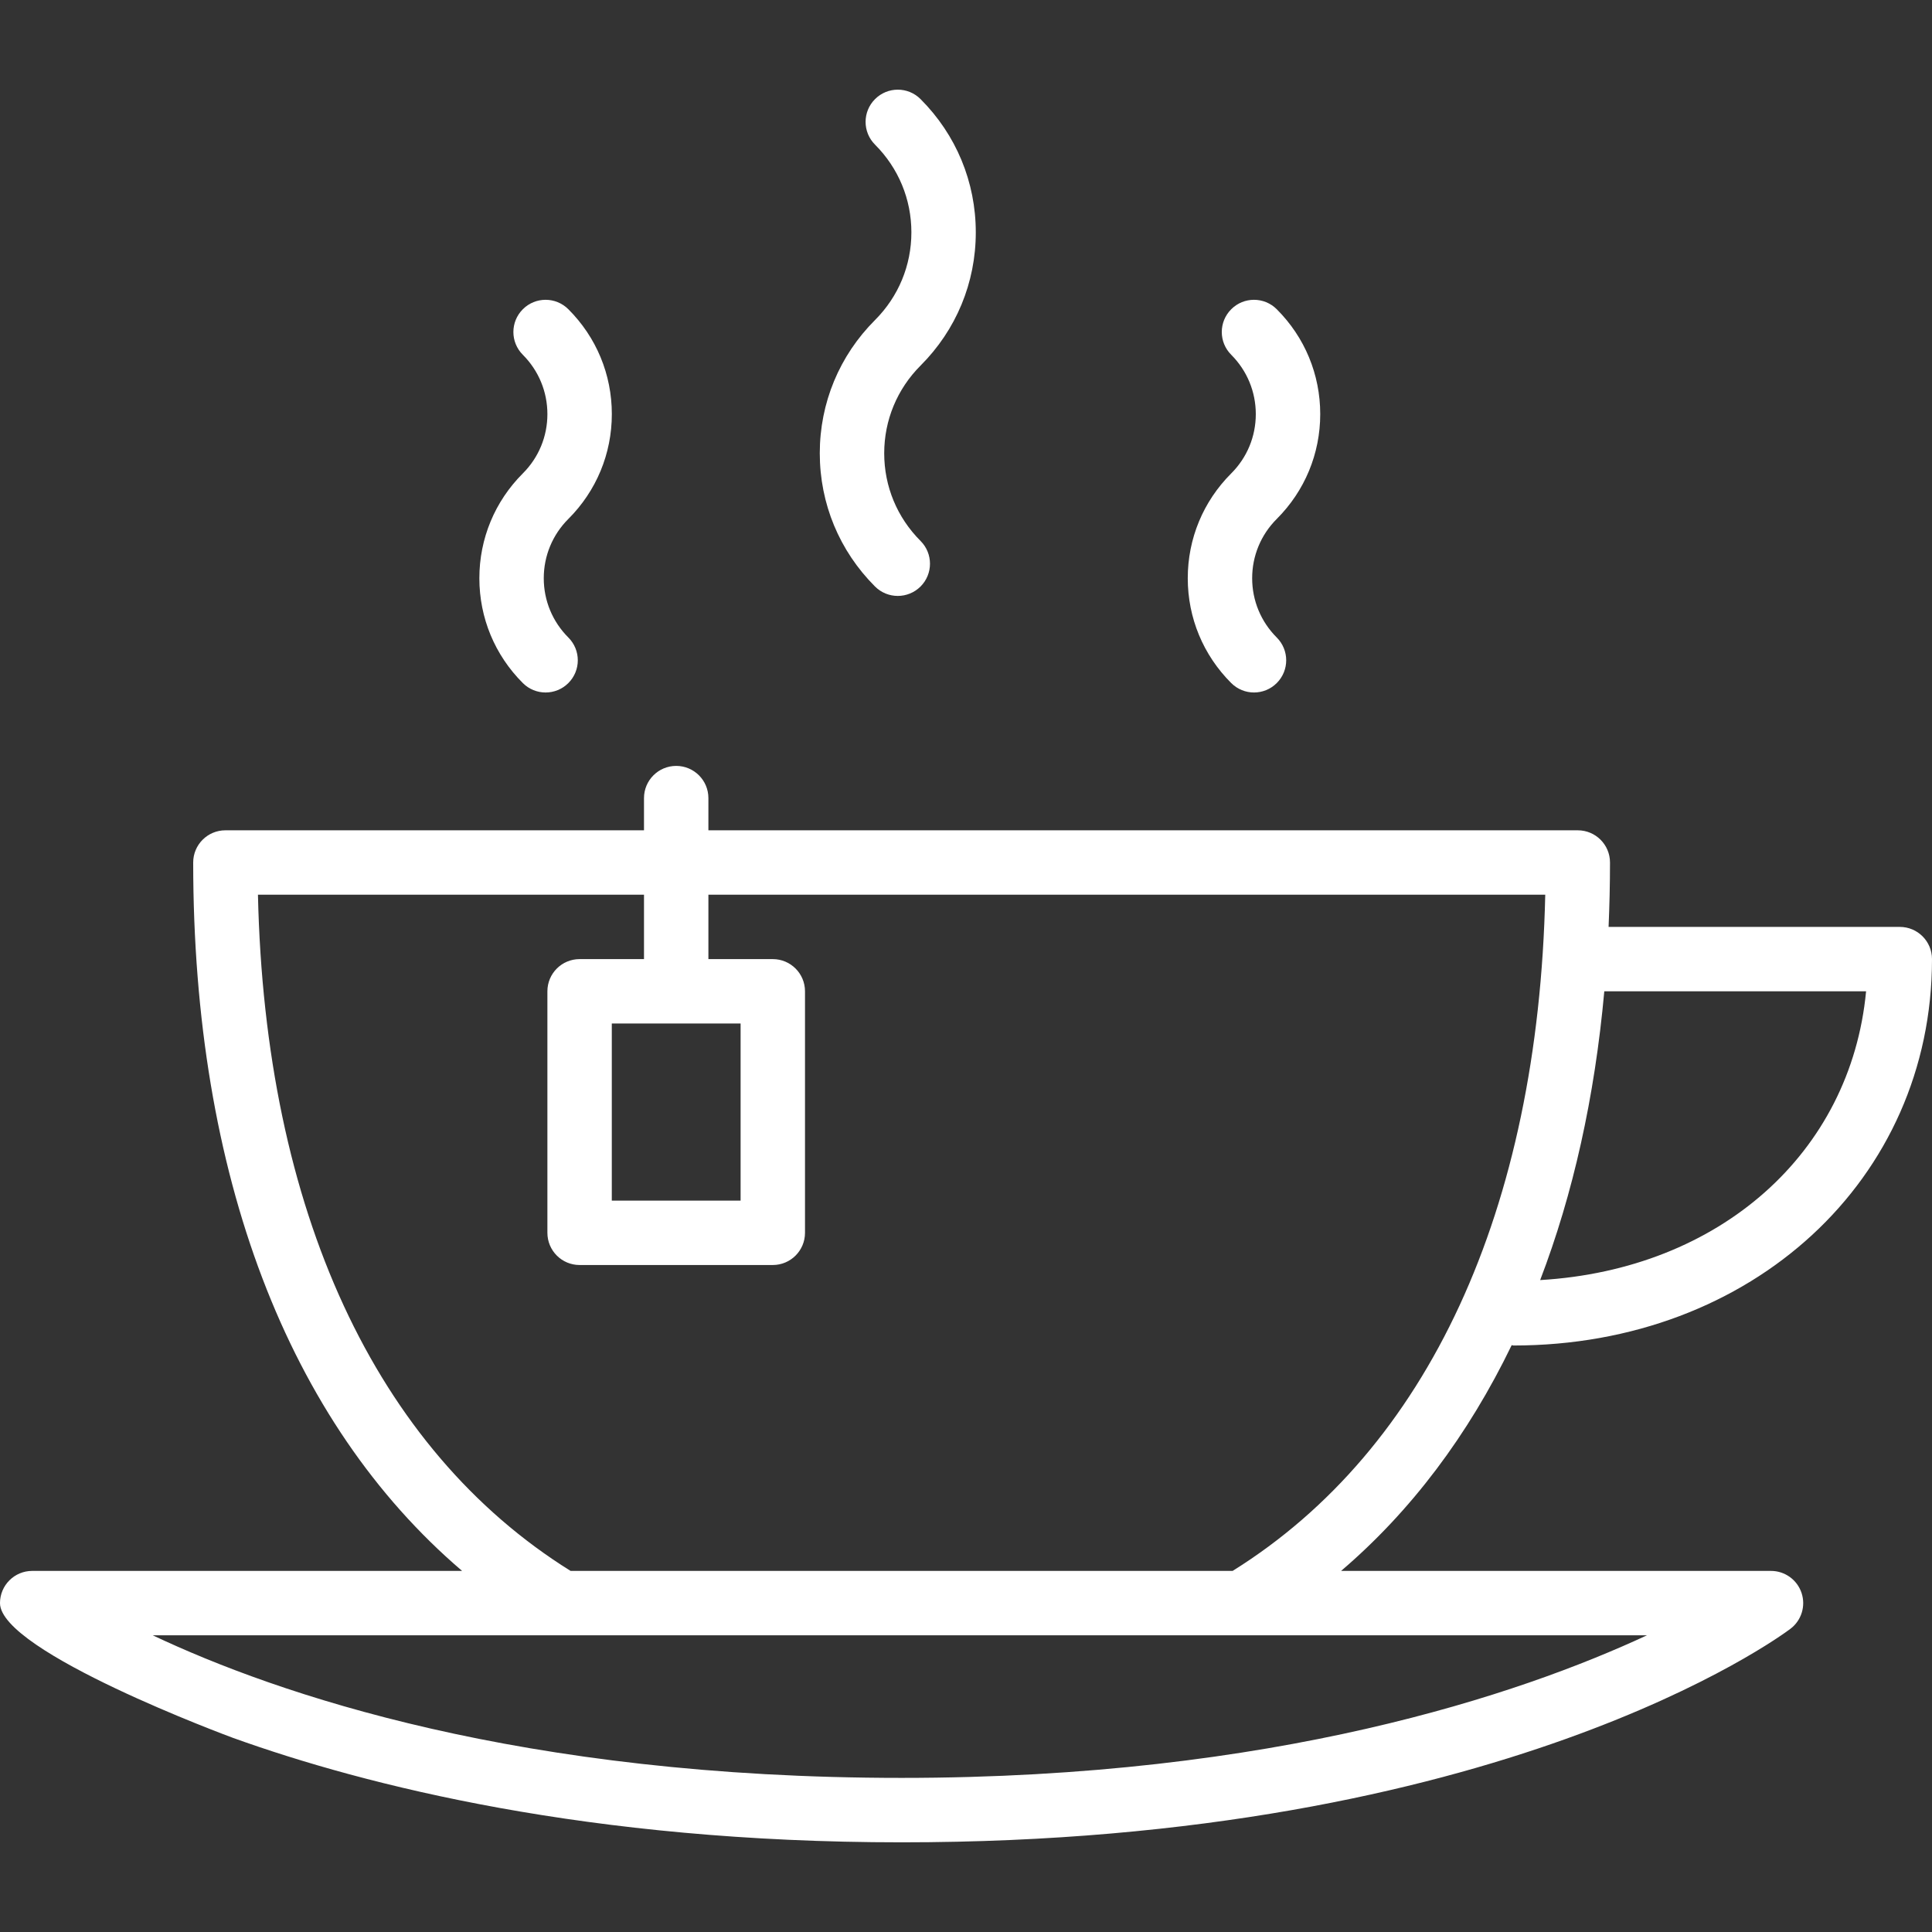
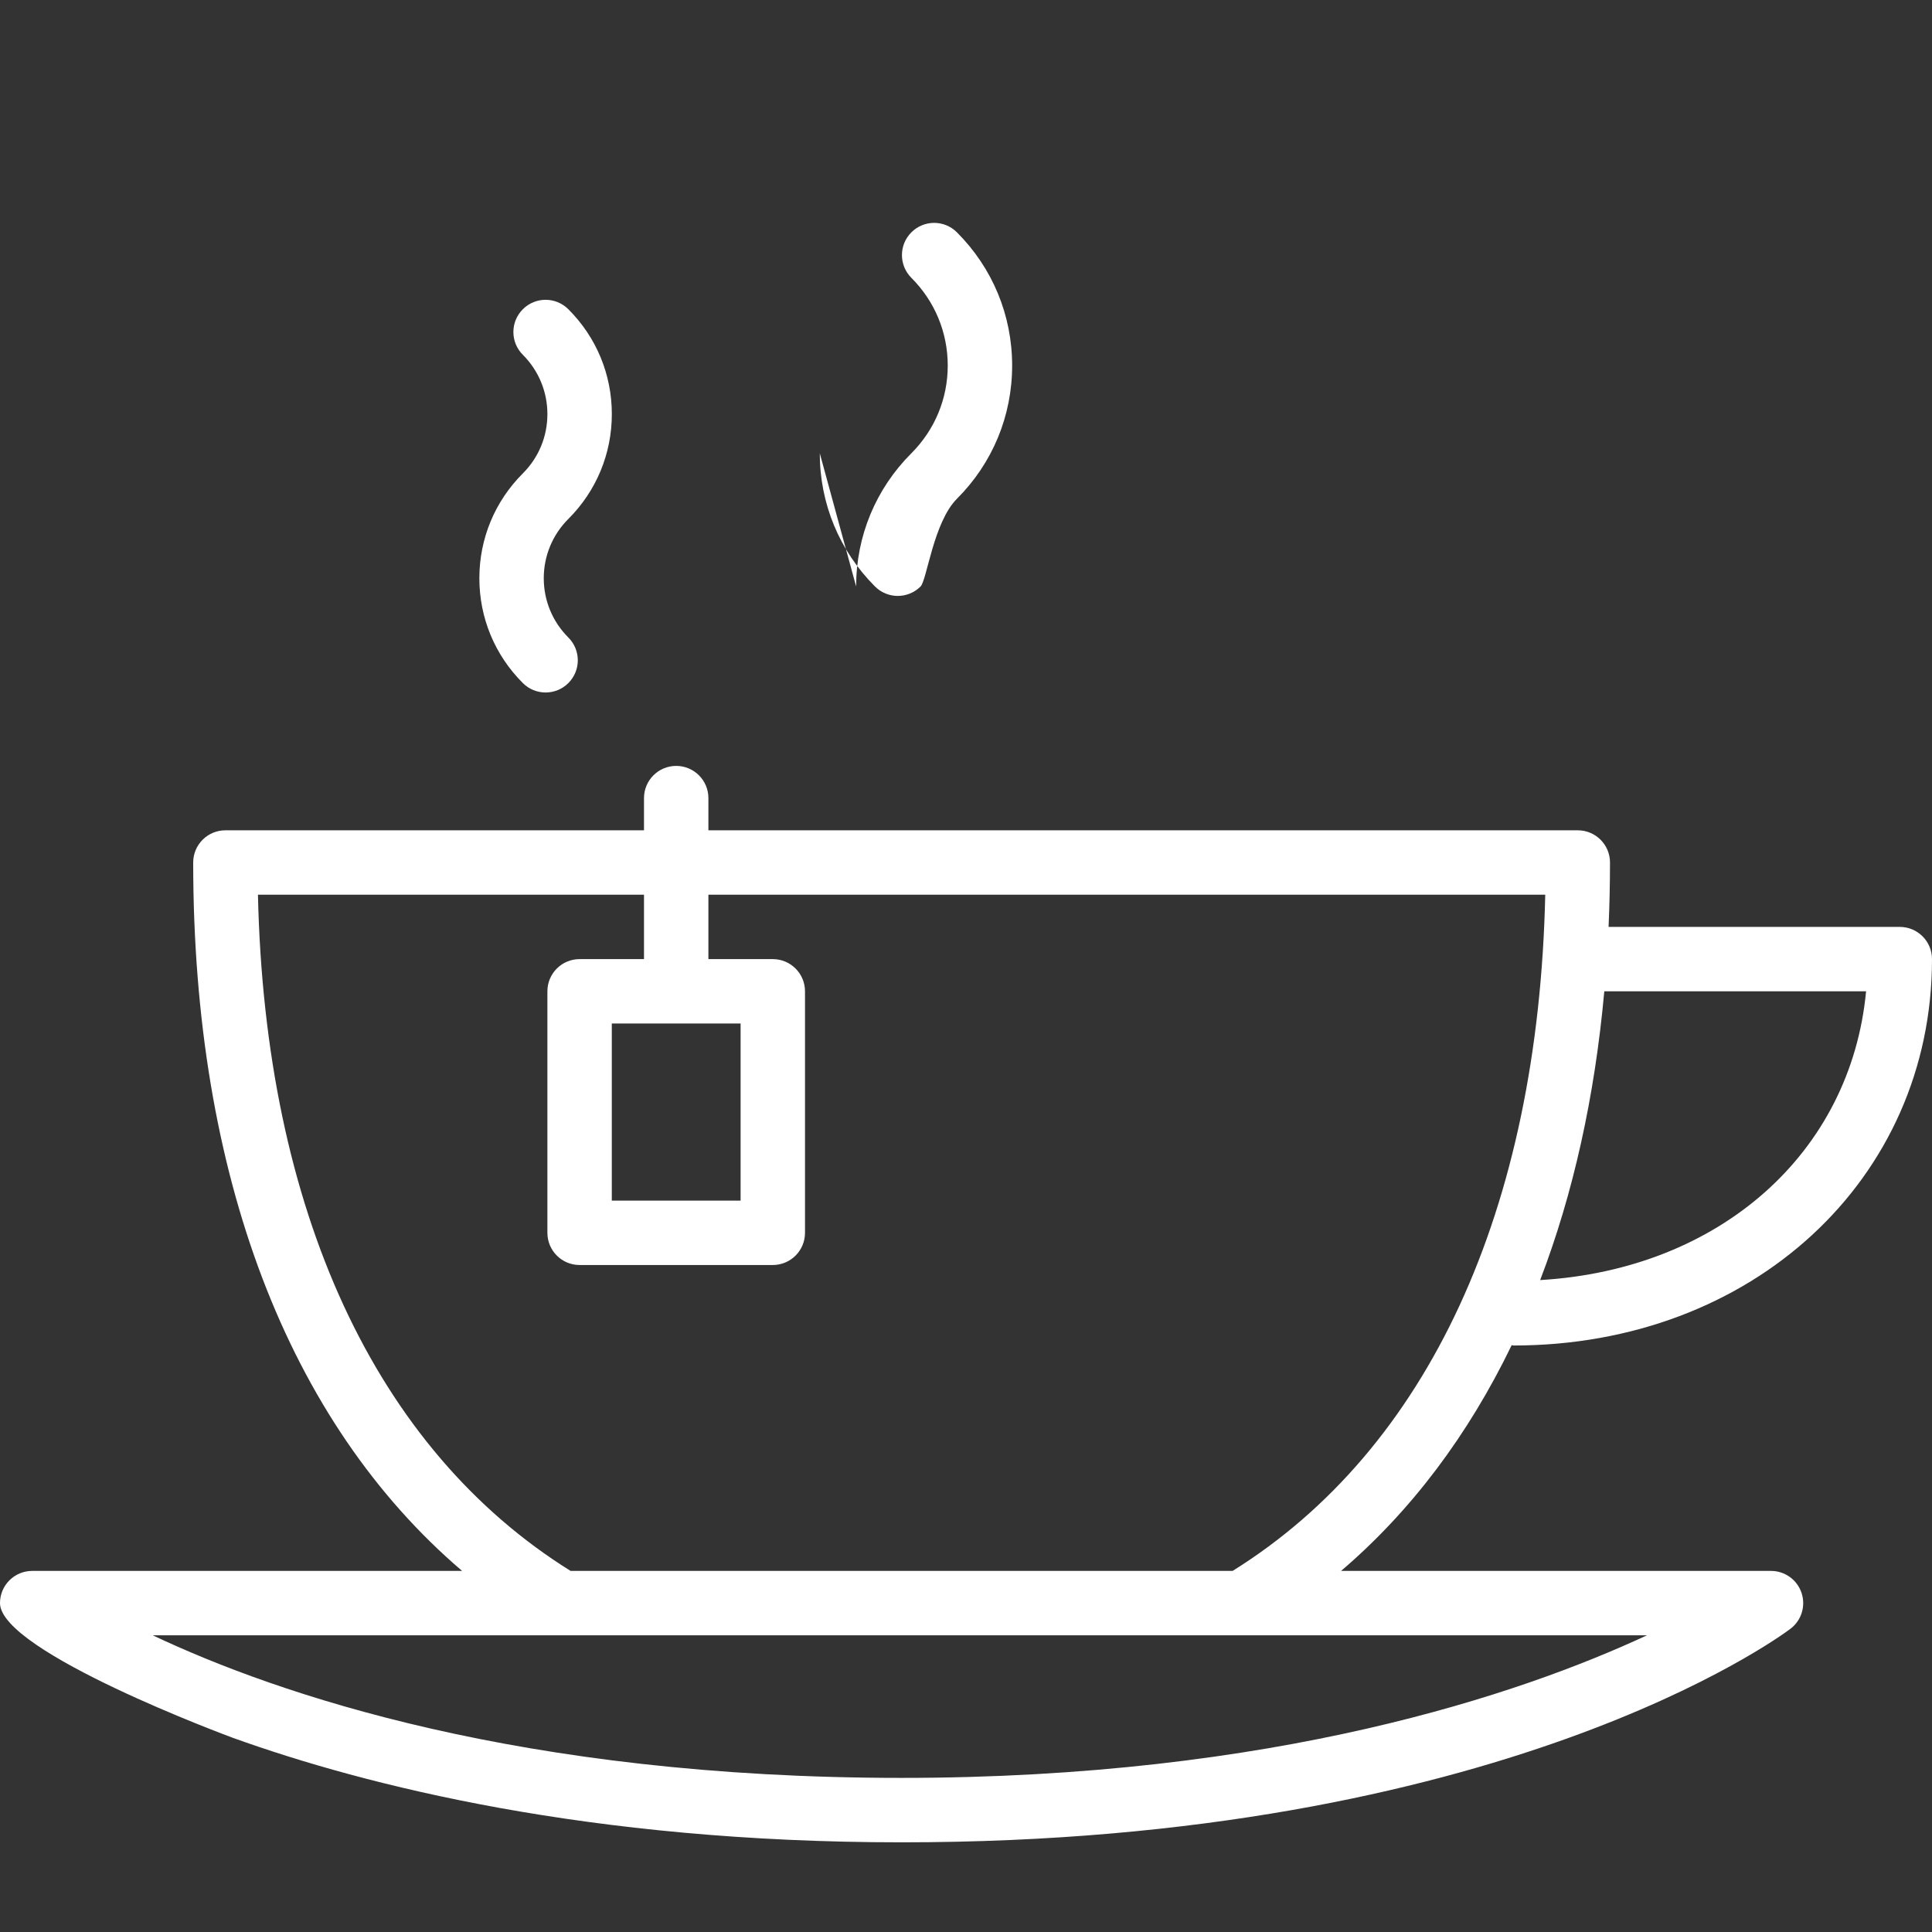
<svg xmlns="http://www.w3.org/2000/svg" enable-background="new 0 0 60 60" height="512" viewBox="0 0 60 60" width="512">
  <rect x="0" y="0" width="60" height="60" fill="#333333" stroke="none" />
  <g fill="#fff">
    <path d="m14.887 17.958c0 1.229.479 2.385 1.35 3.255.195.195.451.293.707.293s.512-.098.707-.293c.391-.391.391-1.023 0-1.414-.492-.492-.764-1.146-.764-1.841s.271-1.35.764-1.842c.87-.87 1.35-2.026 1.35-3.256s-.479-2.386-1.35-3.256c-.391-.391-1.024-.391-1.414 0-.391.391-.391 1.023 0 1.414.492.493.763 1.148.763 1.843s-.271 1.35-.764 1.842c-.87.87-1.349 2.026-1.349 3.255z" />
-     <path d="m36.887 17.958c0 1.229.479 2.385 1.35 3.255.195.195.451.293.707.293s.512-.098.707-.293c.391-.391.391-1.023 0-1.414-.492-.492-.764-1.146-.764-1.841s.271-1.35.764-1.842c.87-.87 1.35-2.026 1.35-3.256s-.479-2.386-1.35-3.256c-.391-.391-1.024-.391-1.414 0-.391.391-.391 1.023 0 1.414.492.493.763 1.148.763 1.843s-.271 1.35-.764 1.842c-.87.87-1.349 2.026-1.349 3.255z" />
-     <path d="m25.459 14.077c0 1.563.609 3.031 1.715 4.137.195.195.451.293.707.293s.512-.098.708-.293c.39-.391.39-1.023 0-1.414-.729-.729-1.129-1.695-1.129-2.723s.401-1.995 1.129-2.724c1.106-1.105 1.715-2.574 1.715-4.137s-.609-3.031-1.715-4.138c-.391-.391-1.023-.391-1.414 0s-.391 1.023 0 1.414c.728.729 1.129 1.695 1.129 2.724 0 1.027-.401 1.994-1.129 2.723-1.107 1.106-1.716 2.575-1.716 4.138z" />
+     <path d="m25.459 14.077c0 1.563.609 3.031 1.715 4.137.195.195.451.293.707.293s.512-.098.708-.293s.401-1.995 1.129-2.724c1.106-1.105 1.715-2.574 1.715-4.137s-.609-3.031-1.715-4.138c-.391-.391-1.023-.391-1.414 0s-.391 1.023 0 1.414c.728.729 1.129 1.695 1.129 2.724 0 1.027-.401 1.994-1.129 2.723-1.107 1.106-1.716 2.575-1.716 4.138z" />
    <path d="m46.947 41.775c.019.001.034.011.053.011 7.411 0 13-5.159 13-12 0-.553-.448-1-1-1h-9.044c.028-.657.044-1.323.044-2 0-.553-.448-1-1-1h-27v-1c0-.553-.448-1-1-1s-1 .447-1 1v1h-13c-.552 0-1 .447-1 1 0 9.706 2.943 17.381 8.351 22h-13.351c-.552 0-1 .447-1 1 0 1.515 7.166 4.159 7.238 4.186 4.115 1.479 11.058 3.243 20.762 3.243 18.583 0 27.242-6.359 27.602-6.63.344-.259.483-.708.347-1.116-.136-.407-.518-.683-.948-.683h-13.352c2.179-1.861 3.951-4.225 5.298-7.011zm11.006-10.989c-.477 5.025-4.546 8.638-10.122 8.968 1.024-2.673 1.694-5.679 1.992-8.968zm-29.953 24.428c-11.822 0-19.403-2.605-23.258-4.429h12.697 21.123 12.588c-3.959 1.84-11.586 4.429-23.15 4.429zm-10.28-6.428c-6.066-3.781-9.492-11.202-9.709-21h11.989v2h-2c-.552 0-1 .447-1 1v7.5c0 .553.448 1 1 1h6c.552 0 1-.447 1-1v-7.5c0-.553-.448-1-1-1h-2v-2h25.989c-.217 9.798-3.643 17.219-9.709 21zm5.28-17v5.5h-4v-5.5z" />
  </g>
</svg>